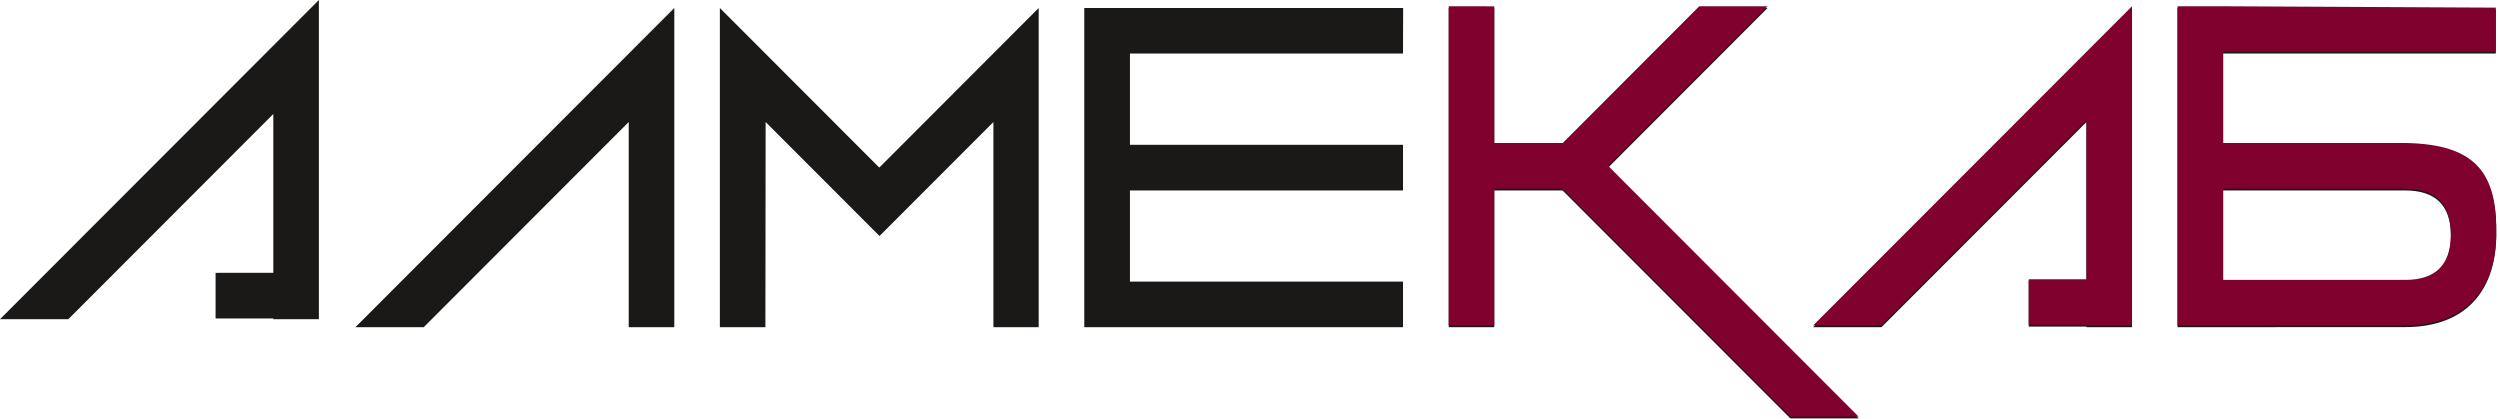
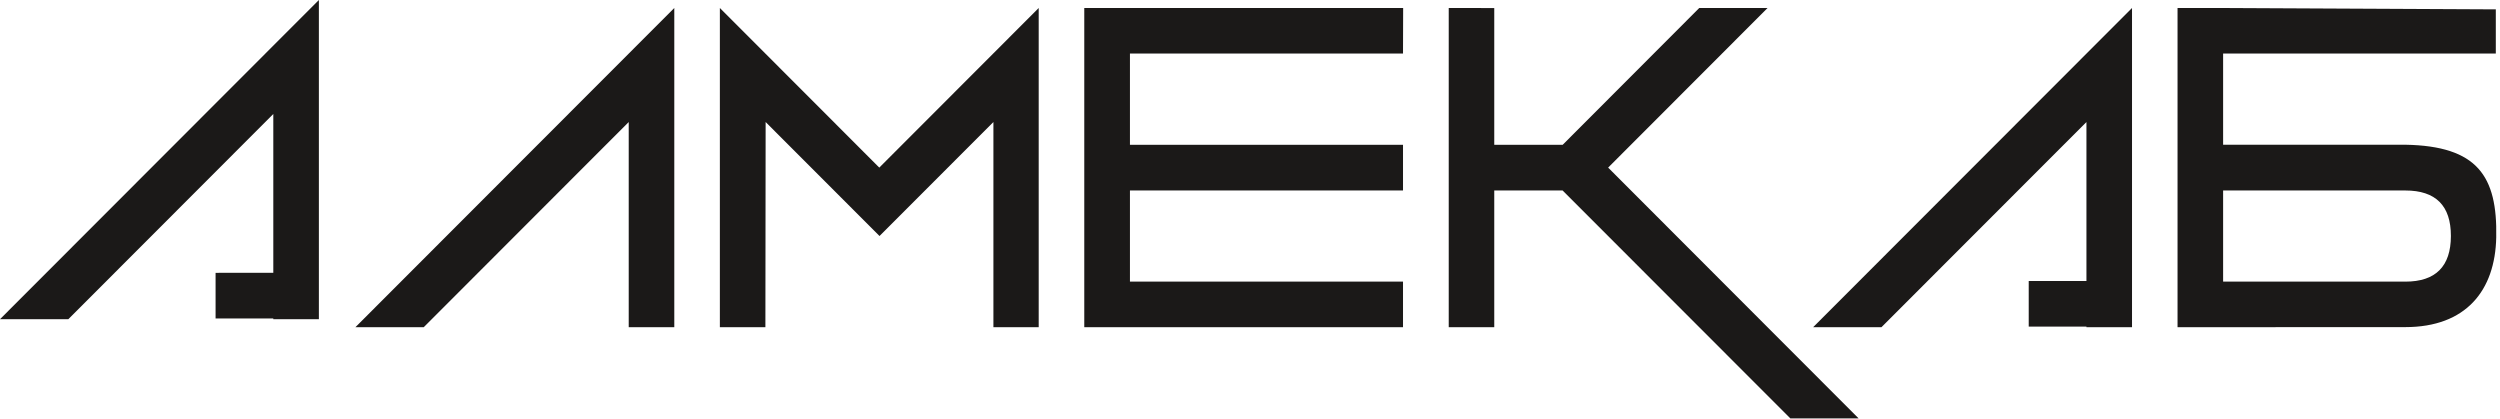
<svg xmlns="http://www.w3.org/2000/svg" width="531" height="89" viewBox="0 0 531 89" fill="none">
  <path fill-rule="evenodd" clip-rule="evenodd" d="M472.19 40.449V59.819H510.89C517.33 59.819 520.557 56.593 520.57 50.139C520.583 43.686 517.357 40.459 510.89 40.459L472.19 40.449ZM462.51 69.499V1.699H472.19L530.11 1.989V11.369H472.19V30.739H510.89C526.2 31.009 530.47 37.389 530.2 50.419C529.97 61.709 523.78 69.479 510.89 69.479L462.51 69.499ZM385.11 69.499L452.84 1.699V69.499H443.16V69.369H430.9V59.679H443.16V25.919L399.62 69.499H385.11ZM307.71 1.699V69.499H317.38V40.449H331.89L380.27 88.869H394.77L341.57 35.599L375.43 1.699H360.92L331.92 30.749H317.38V1.709L307.71 1.699ZM298.03 1.699H230.3V69.499H298V59.809H240V40.449H298V30.759H240V11.369H298L298.03 1.699ZM162.57 69.499H152.9V1.699L186.76 35.599L220.62 1.699V69.499H211V25.919L186.81 50.129L162.62 25.919L162.57 69.499ZM75.49 69.499L143.22 1.699V69.499H133.54V25.919L90 69.499H75.49Z" fill="#1B1918" />
  <path fill-rule="evenodd" clip-rule="evenodd" d="M0 67.8L67.73 0V67.8H58.05V67.64H45.79V57.95L58.05 57.94V24.21L14.51 67.8H0Z" fill="#1B1918" />
-   <path fill-rule="evenodd" clip-rule="evenodd" d="M472.19 40.08V59.45H510.89C517.33 59.45 520.557 56.223 520.57 49.77C520.583 43.317 517.357 40.09 510.89 40.09L472.19 40.08ZM462.51 69.13V1.33H472.19L530.11 1.62V11H472.19V30.37H510.89C526.2 30.64 530.47 37.02 530.2 50.05C529.97 61.34 523.78 69.11 510.89 69.11L462.51 69.13ZM385.11 69.13L452.84 1.33V69.13H443.16V69H430.9V59.31H443.16V25.55L399.62 69.13H385.11ZM307.71 1.33V69.13H317.38V40.08H331.89L380.27 88.5H394.77L341.57 35.23L375.43 1.33H360.92L331.92 30.38H317.38V1.34L307.71 1.33Z" fill="#80002E" />
</svg>